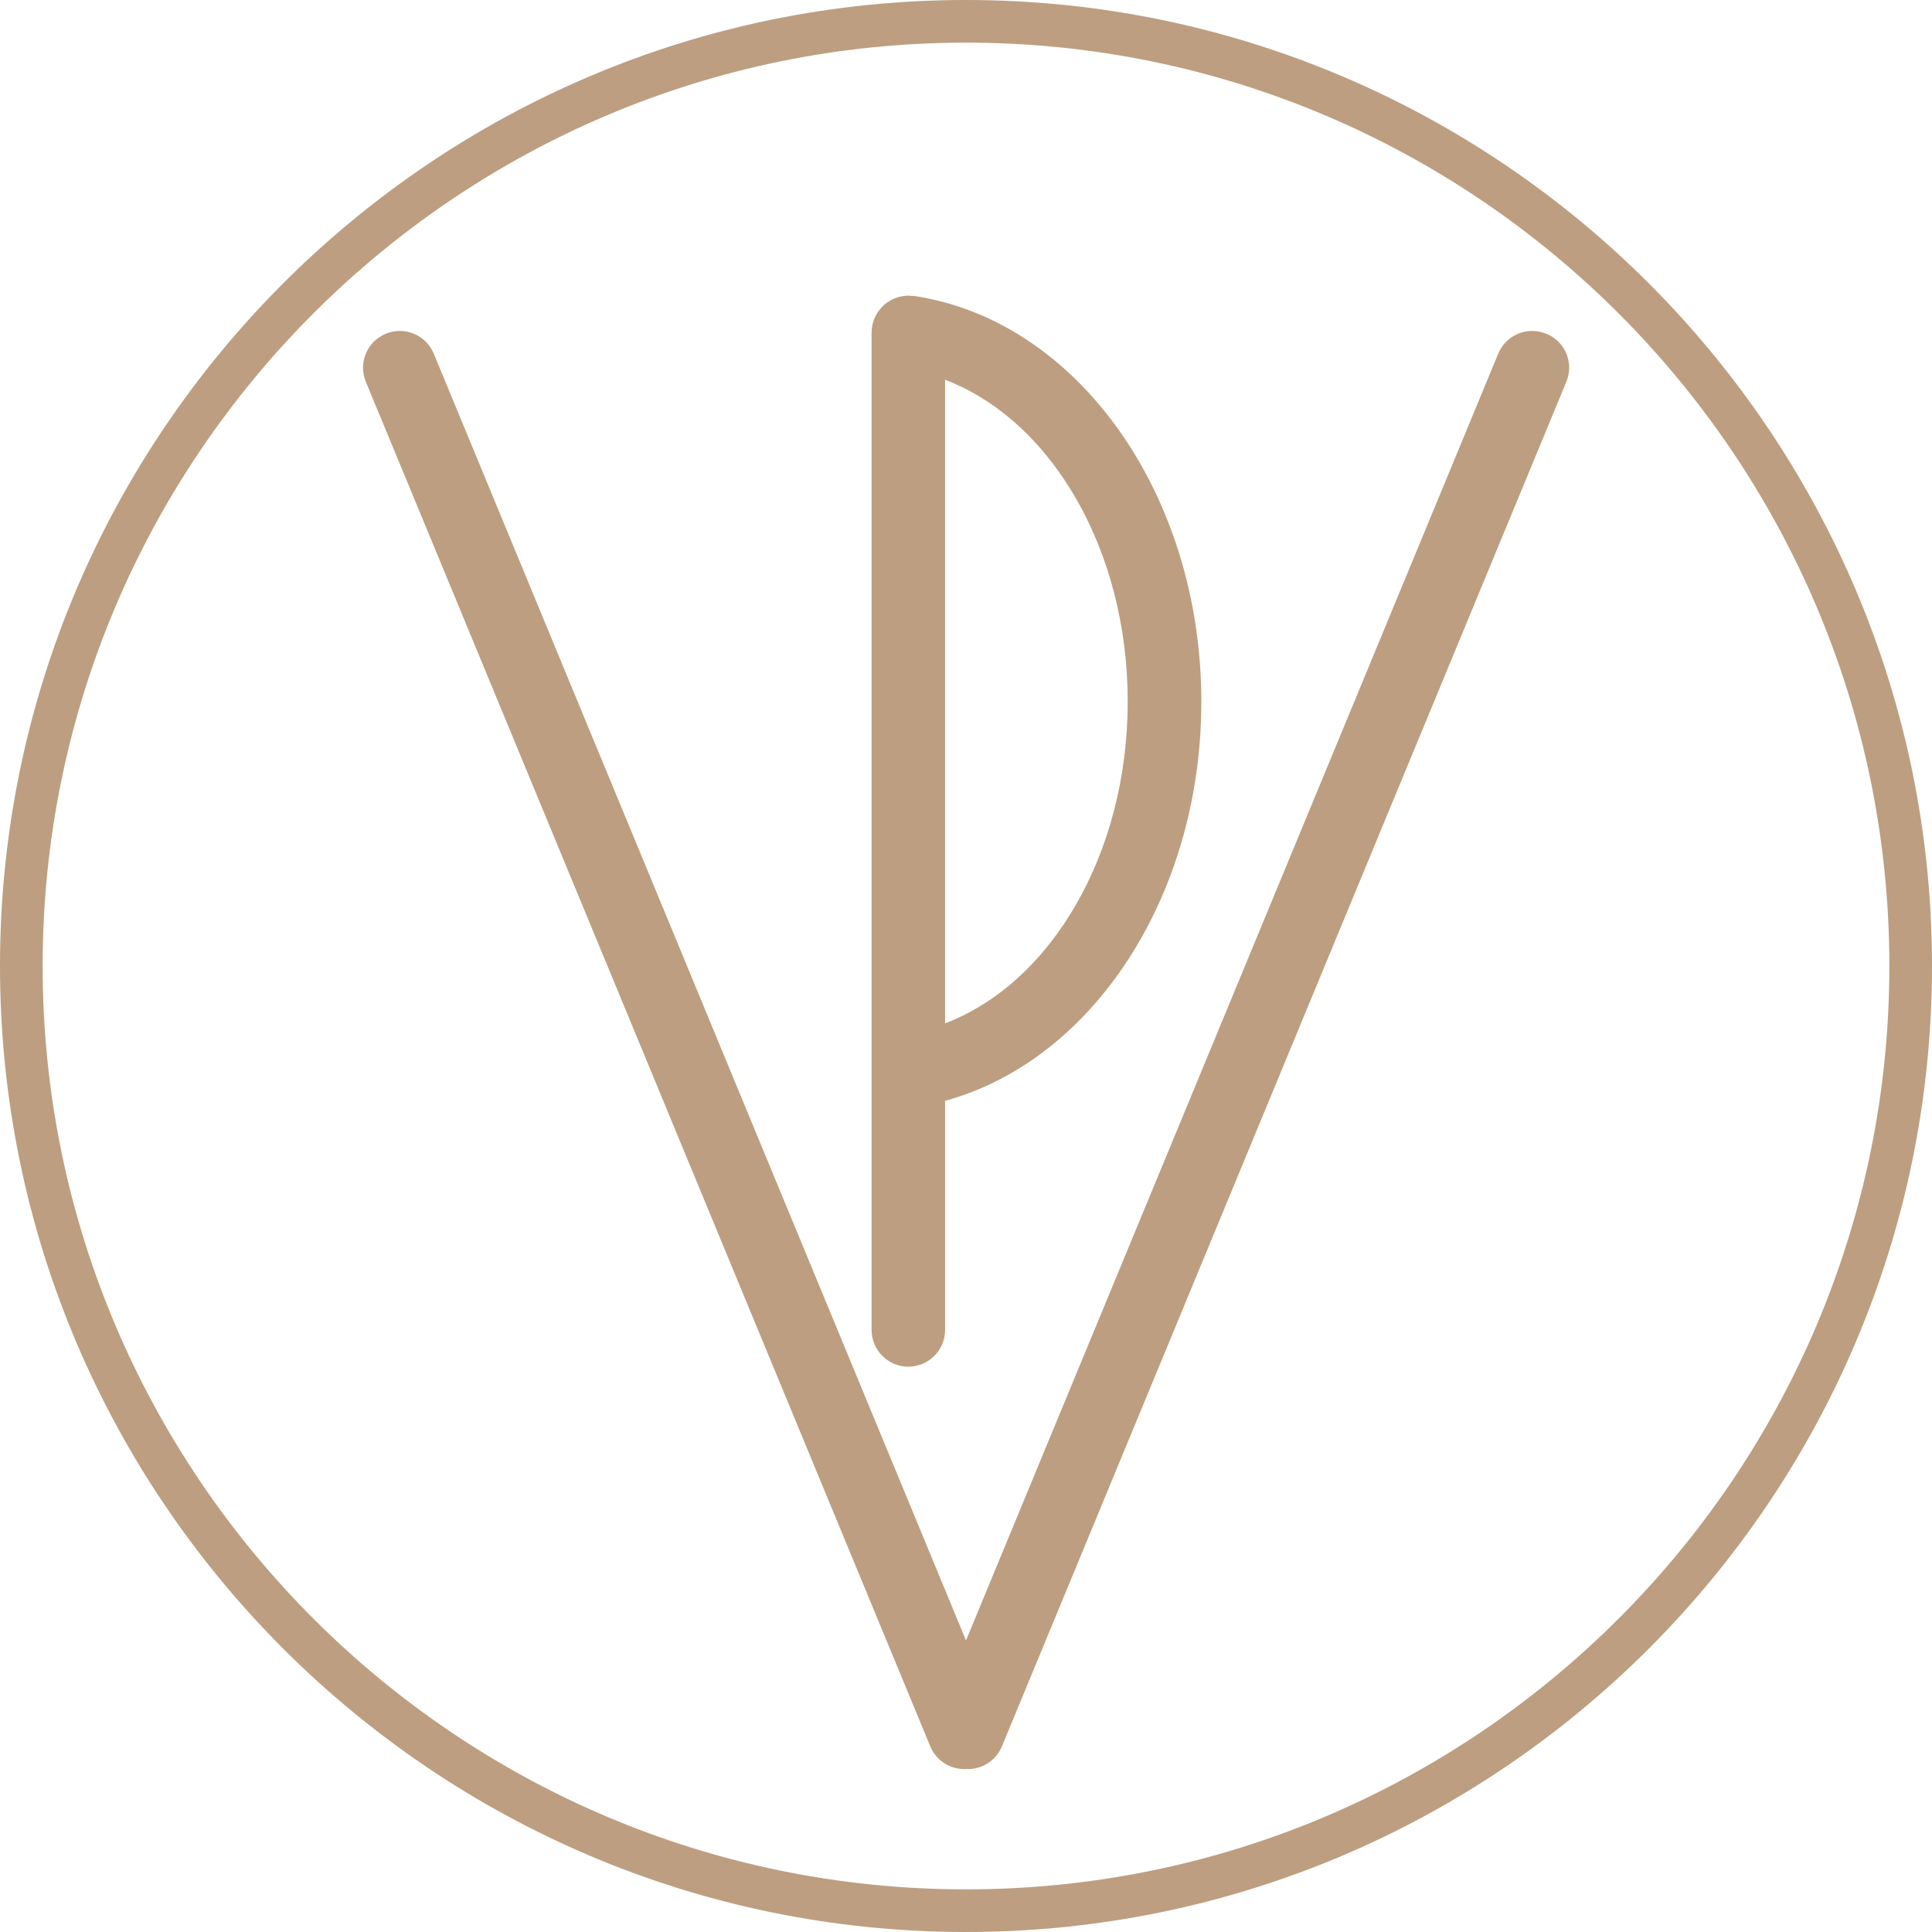
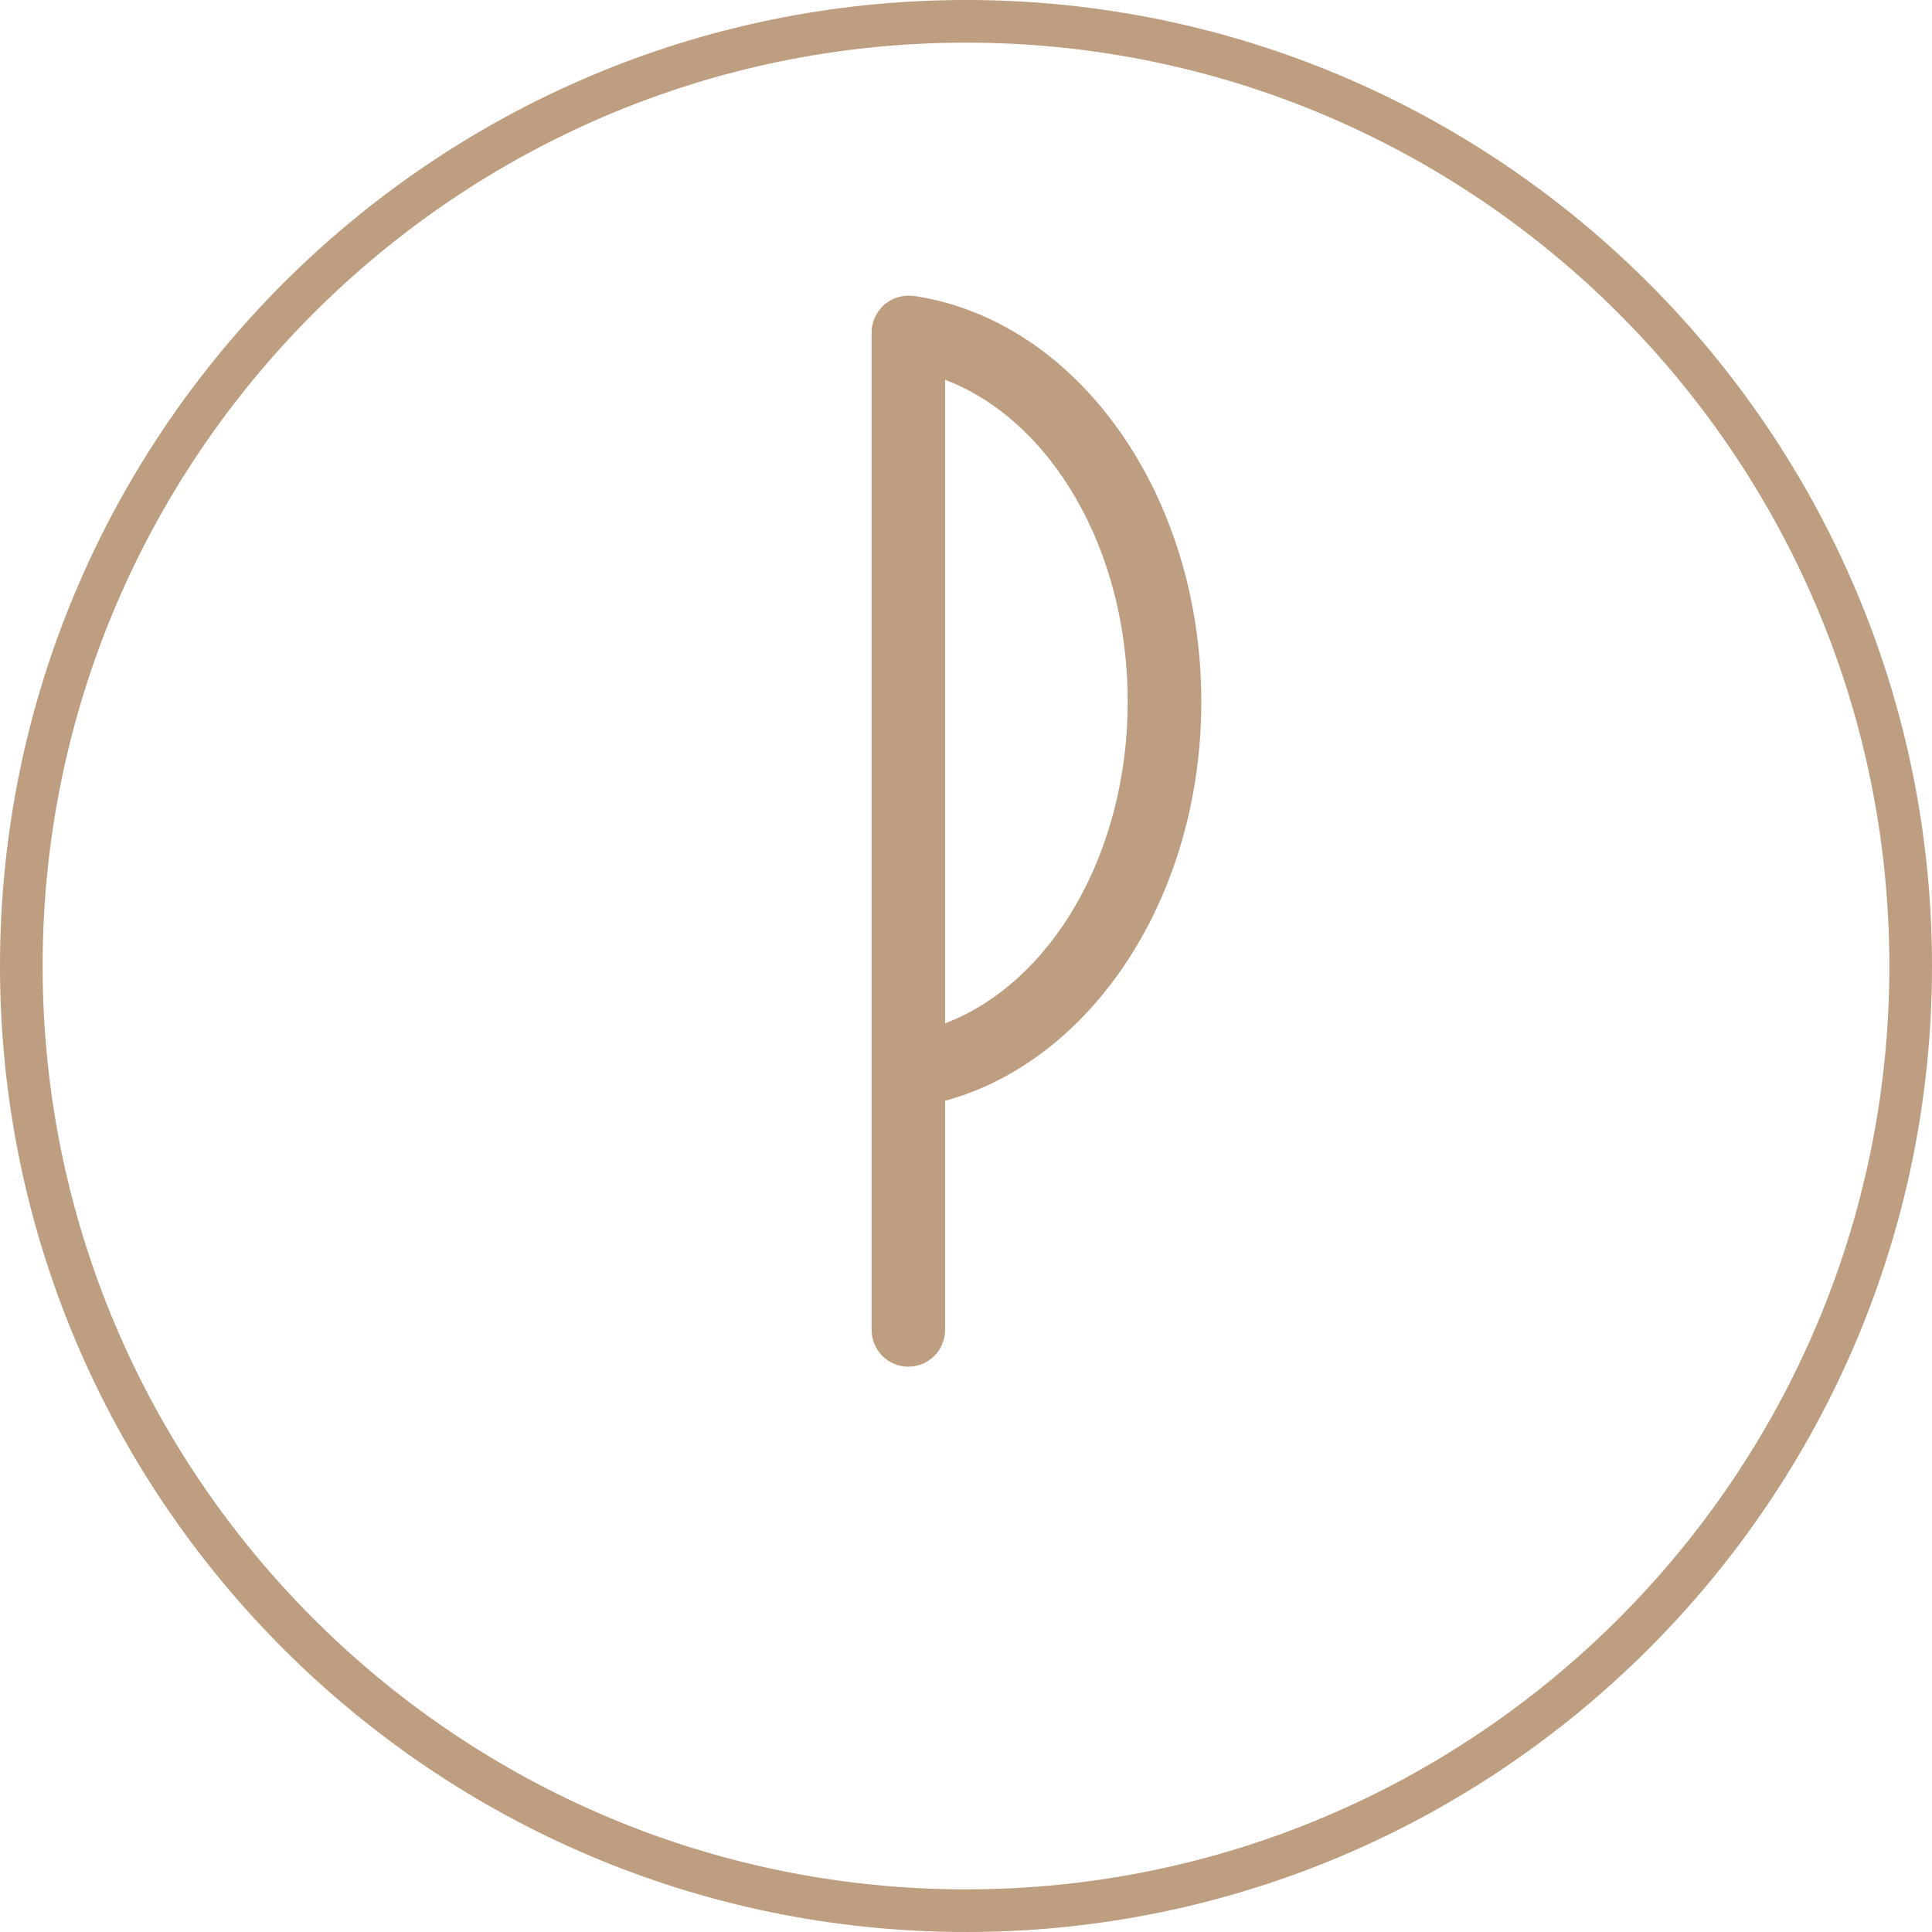
<svg xmlns="http://www.w3.org/2000/svg" id="Livello_2" viewBox="0 0 190.32 190.32">
  <defs>
    <style>.cls-1{fill:#bd9e80;}</style>
  </defs>
  <g id="Livello_1-2">
-     <path class="cls-1" d="M152.32,32.88c-1.85-.77-3.97.11-4.73,1.96l-52.43,126.76L42.73,34.84c-.76-1.85-2.89-2.73-4.73-1.96-1.85.76-2.73,2.88-1.96,4.73l55.6,134.42c.58,1.4,1.93,2.24,3.35,2.24.06,0,.12,0,.18-.02.06,0,.12.02.18.02,1.42,0,2.77-.84,3.35-2.24l55.6-134.42c.77-1.85-.11-3.97-1.96-4.73h-.02Z" />
    <path class="cls-1" d="M118.34,69.1c0-20.29-12.08-37.4-28.12-39.92h-.02c-.06,0-.12-.02-.18-.03-.08-.01-.15,0-.23,0-.1,0-.2-.03-.3-.03-.04,0-.09.01-.13.01-.11,0-.22.02-.33.03-.14.02-.29.04-.43.08-.1.02-.19.06-.29.09-.14.05-.28.1-.42.17-.09.04-.17.09-.26.14-.13.08-.25.16-.37.26-.05.04-.1.06-.15.1-.03.03-.05.06-.08.09-.11.1-.22.22-.31.34-.06.07-.12.14-.18.22-.09.13-.17.28-.25.42-.04.07-.08.14-.12.22-.08.17-.13.35-.18.53-.02.06-.04.12-.05.18-.05.24-.08.5-.08.76v98.25c0,2,1.62,3.62,3.62,3.62s3.62-1.62,3.62-3.62v-22.57c14.59-3.99,25.24-20.25,25.24-39.3v-.04ZM93.1,100.8v-63.39c10.5,4.01,17.99,16.78,17.99,31.7s-7.49,27.69-17.99,31.7h0Z" />
    <path class="cls-1" d="M95.16,190.32C42.69,190.32,0,147.63,0,95.16S42.69,0,95.16,0s95.16,42.69,95.16,95.16-42.69,95.16-95.16,95.16ZM95.16,4.2C45.01,4.2,4.2,45,4.2,95.16s40.8,90.96,90.96,90.96,90.96-40.8,90.96-90.96S145.31,4.2,95.16,4.2Z" />
  </g>
</svg>